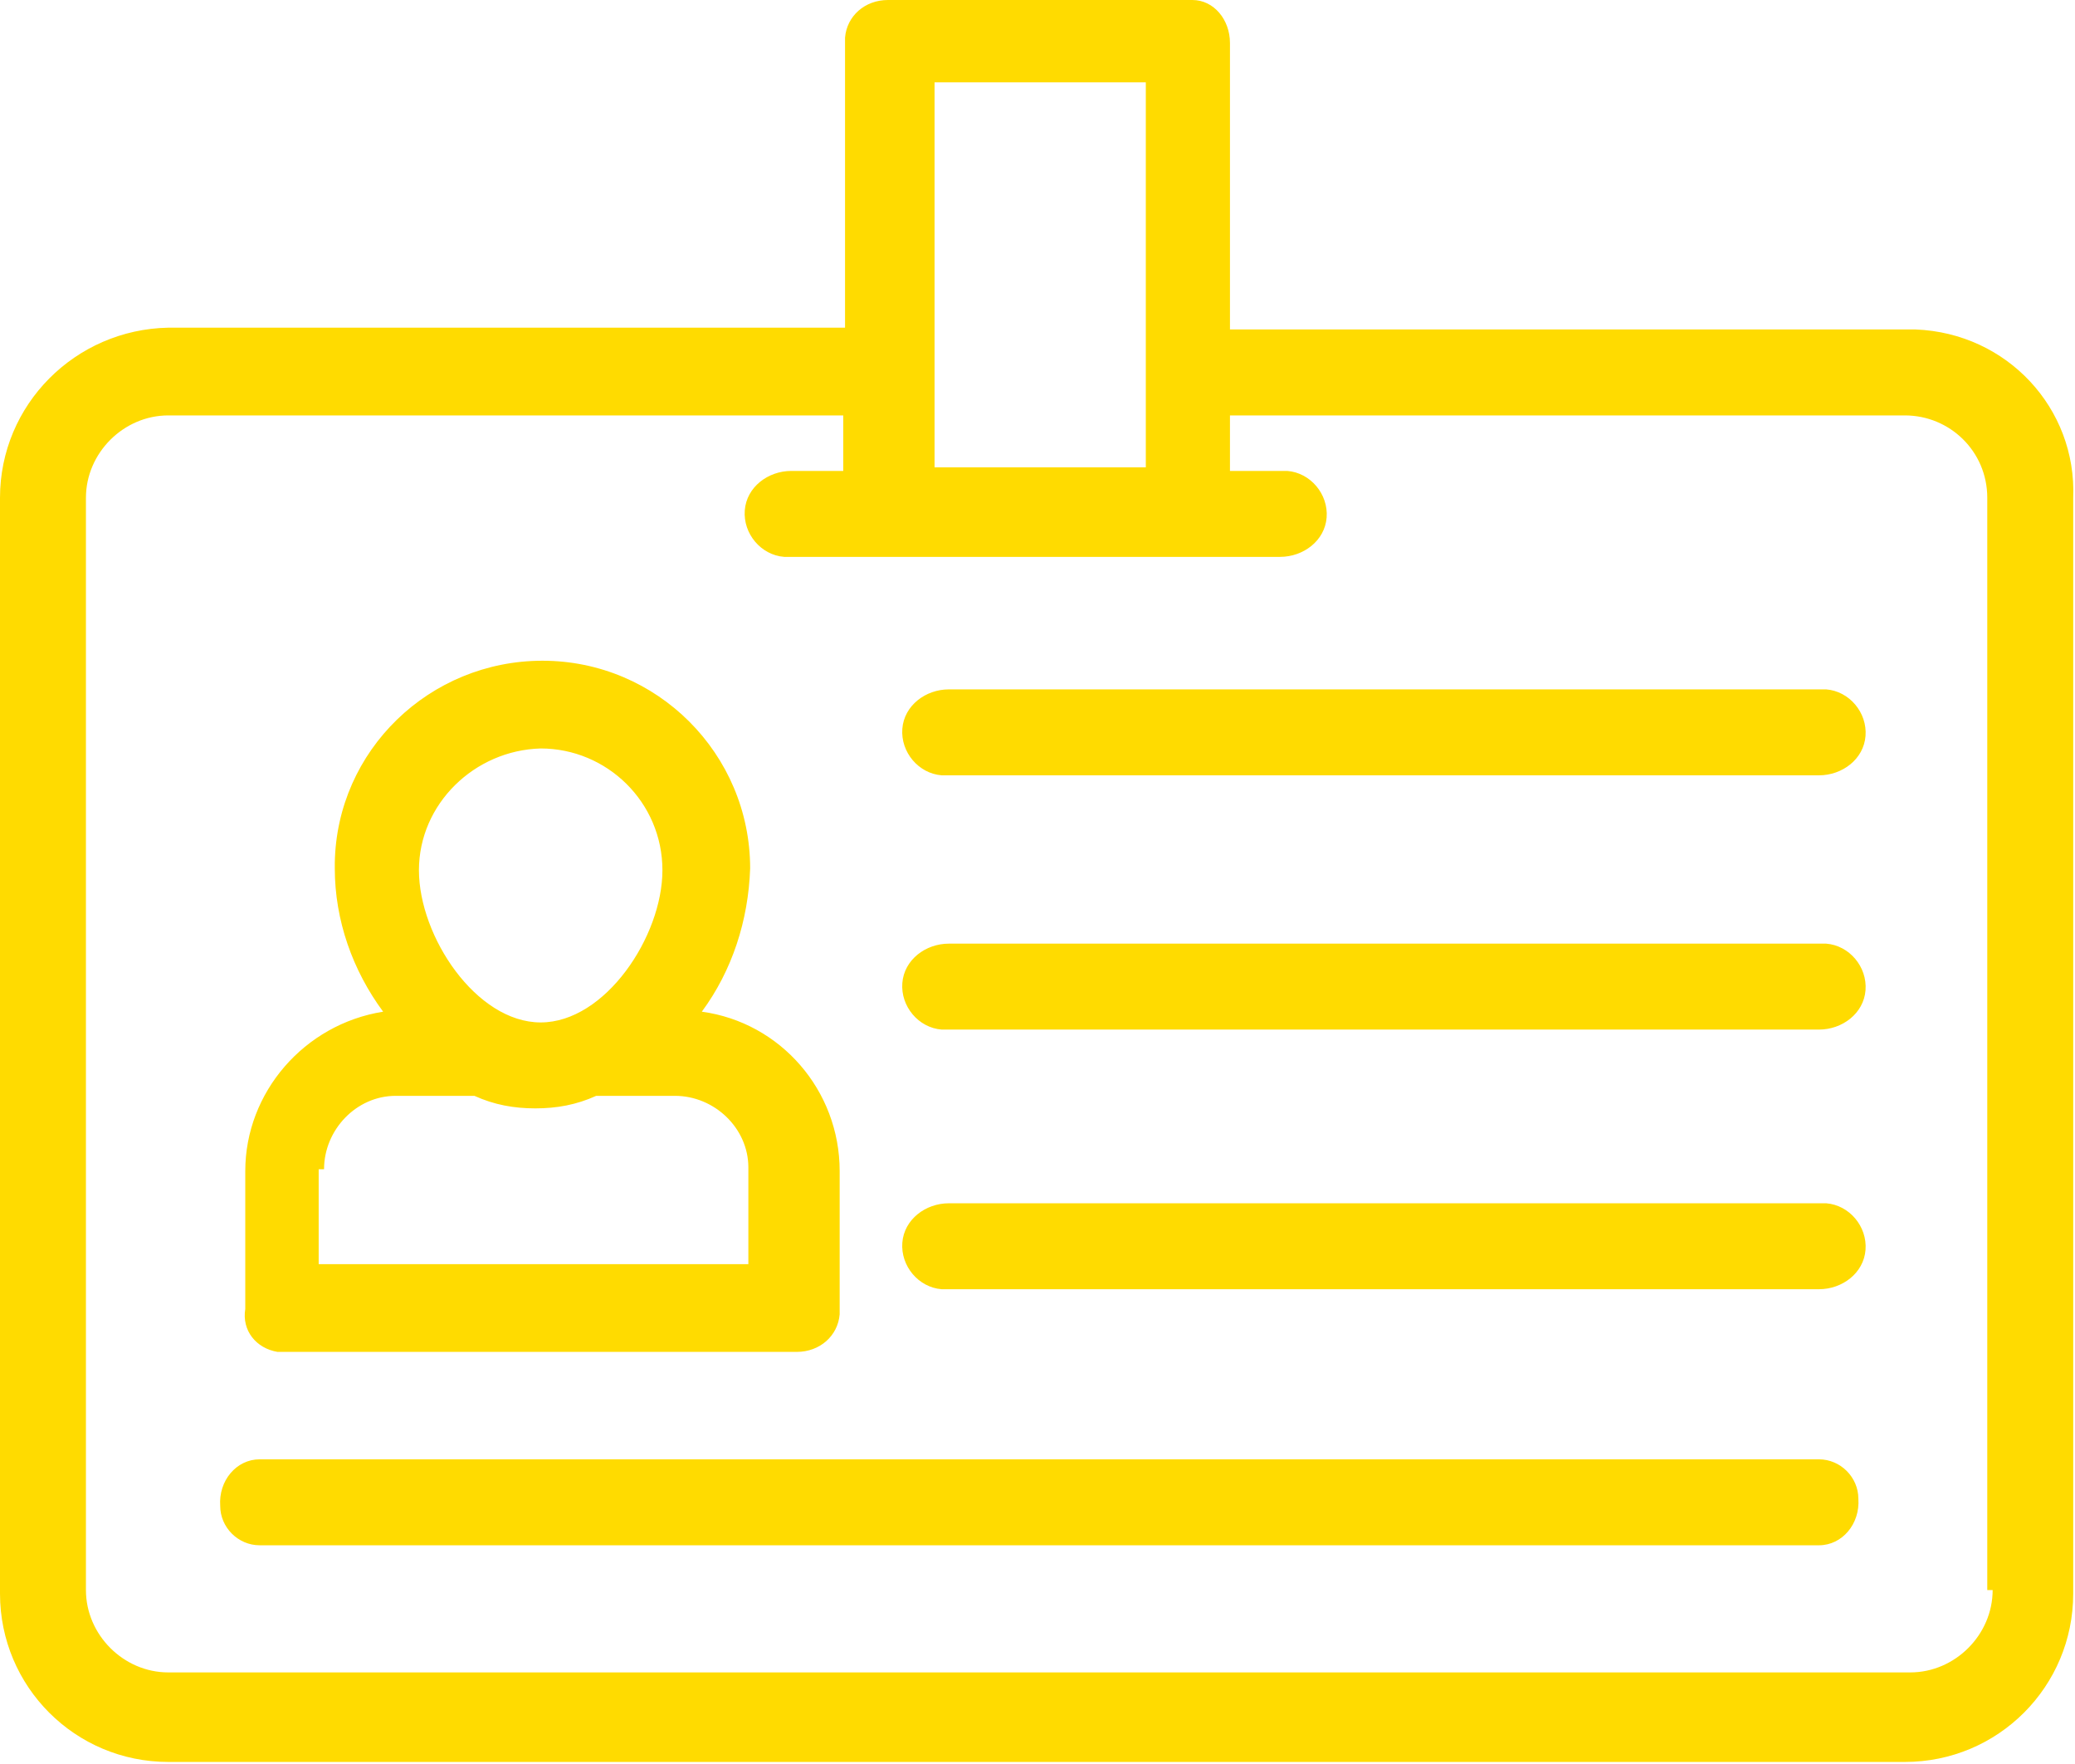
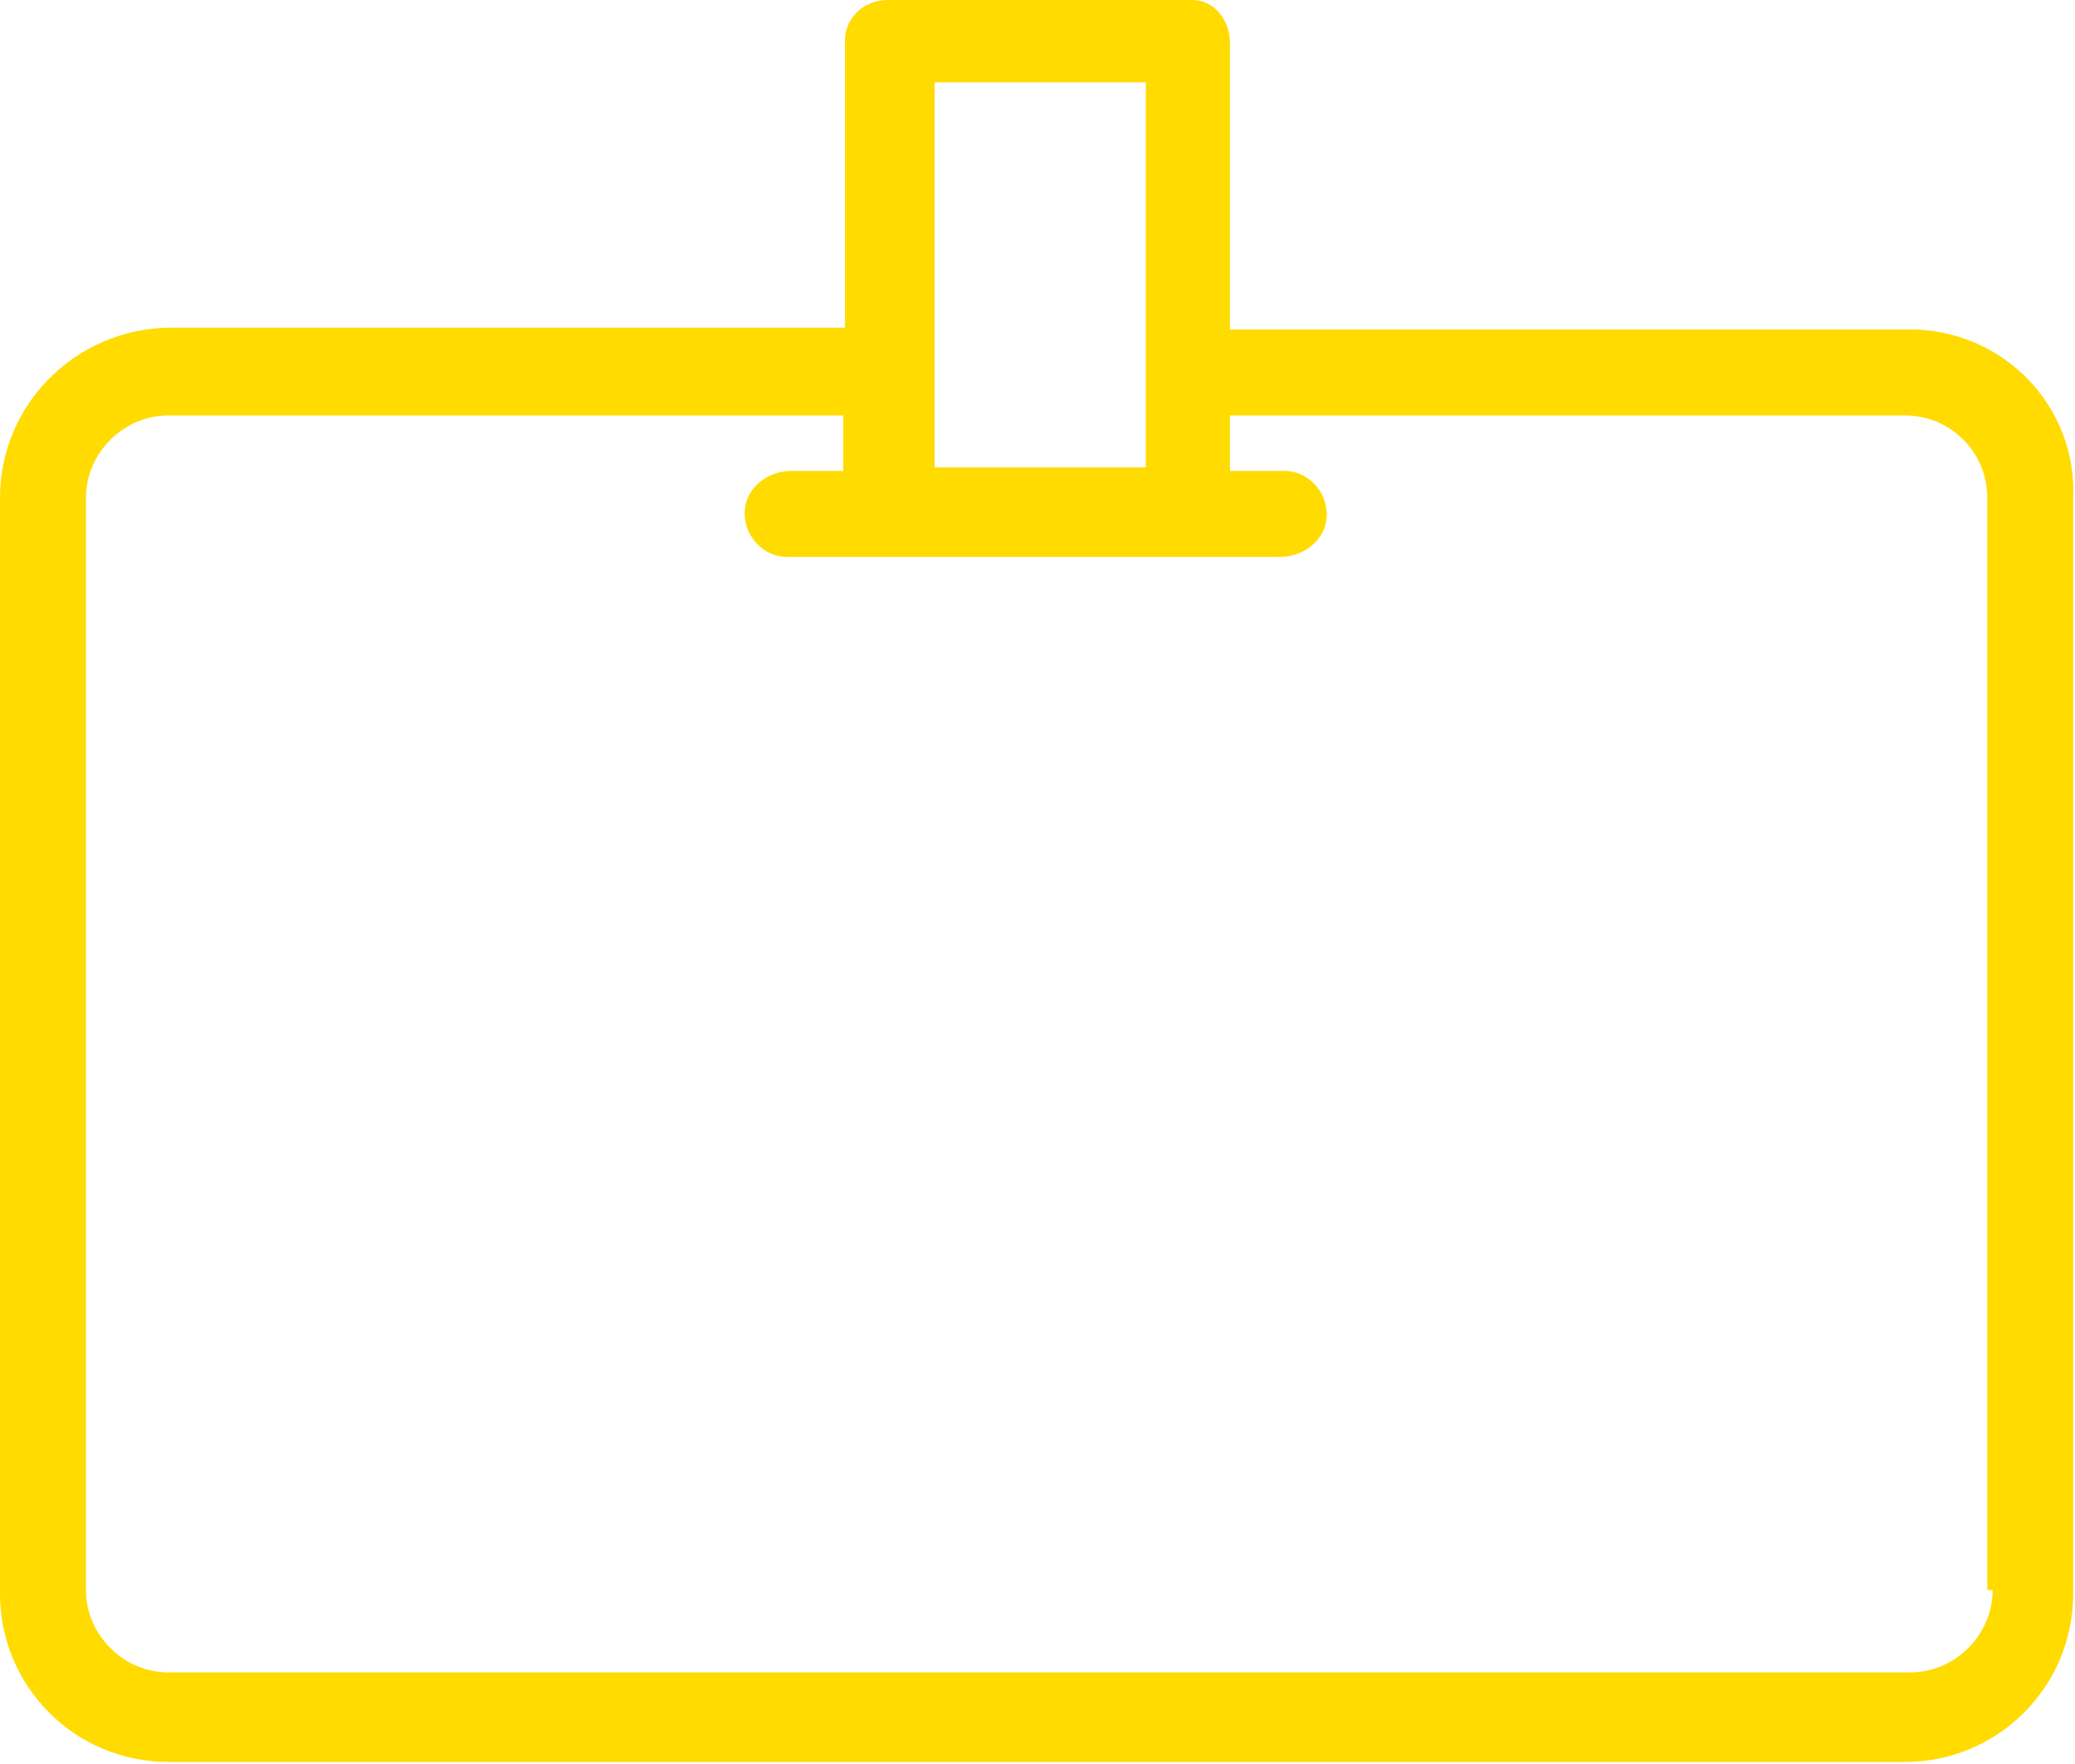
<svg xmlns="http://www.w3.org/2000/svg" id="Layer_2" version="1.1" viewBox="0 0 115.9 98.5">
  <defs>
    <style>
      .st0 {
        fill: none;
      }

      .st1 {
        fill: #ffdb00;
      }

      .st2 {
        clip-path: url(#clippath);
      }
    </style>
    <clipPath id="clippath">
      <rect class="st0" width="115.9" height="98.5" />
    </clipPath>
  </defs>
  <g id="Layer_1-2">
    <g id="Group_2">
      <g class="st2">
        <g id="Group_1">
          <path id="Path_1" class="st1" d="M106.7,18.4h-38V2.4c0-1.3-.9-2.4-2.1-2.4h-17c-1.3,0-2.3.9-2.4,2.1v16.2H9.4C4.2,18.4,0,22.6,0,27.8v61.2c0,5.2,4.2,9.4,9.4,9.4h97c5.2,0,9.4-4.2,9.4-9.4V27.8c.2-5-3.7-9.2-8.8-9.4h-.4M52.2,4.6h11.8v21.5h-11.8V4.6ZM111.3,88.8c0,2.5-2.1,4.6-4.6,4.6H9.4c-2.5,0-4.6-2.1-4.6-4.6h0V27.8c0-2.5,2.1-4.6,4.6-4.6h37.7v3.1h-2.9c-1.3,0-2.5.9-2.6,2.2s.9,2.5,2.2,2.6h27.7c1.3,0,2.5-.9,2.6-2.2s-.9-2.5-2.2-2.6h-3.2v-3.1h37.7c2.5,0,4.6,2,4.6,4.6h0v61h.2Z" />
-           <path id="Path_2" class="st1" d="M101.6,38.5h-48.6c-1.3,0-2.5.9-2.6,2.2s.9,2.5,2.2,2.6h49c1.3,0,2.5-.9,2.6-2.2s-.9-2.5-2.2-2.6h-.3M101.6,52.7h-48.6c-1.3,0-2.5.9-2.6,2.2s.9,2.5,2.2,2.6h49c1.3,0,2.5-.9,2.6-2.2s-.9-2.5-2.2-2.6h-.3M101.6,67.2h-48.6c-1.3,0-2.5.9-2.6,2.2s.9,2.5,2.2,2.6h49c1.3,0,2.5-.9,2.6-2.2s-.9-2.5-2.2-2.6h-.3M101.6,81.5H14.5c-1.3,0-2.3,1.2-2.2,2.6,0,1.2,1,2.2,2.2,2.2h87.1c1.3,0,2.3-1.2,2.2-2.6,0-1.2-1-2.2-2.2-2.2M15.7,75.5h28.8c1.3,0,2.3-.9,2.4-2.1v-8c0-4.5-3.3-8.3-7.7-8.9,1.7-2.3,2.6-5.1,2.7-8,0-6.4-5.2-11.6-11.6-11.6-6.3,0-11.5,5-11.6,11.3v.3c0,2.9,1,5.7,2.7,8-4.4.7-7.7,4.5-7.7,8.9v7.7c-.2,1.2.6,2.2,1.8,2.4.1,0,.3,0,.4,0M30.2,41.8c3.7,0,6.8,3,6.8,6.8h0c0,3.7-3.2,8.5-6.8,8.5s-6.8-4.8-6.8-8.5c0-3.7,3.1-6.7,6.8-6.8M18.1,65.3c0-2.2,1.8-4.1,4-4.1h4.4c1.1.5,2.2.7,3.4.7,1.2,0,2.3-.2,3.4-.7h4.4c2.2,0,4.1,1.8,4.1,4h0v5.4h-24v-5.3s.2,0,.2,0Z" />
        </g>
      </g>
    </g>
  </g>
</svg>